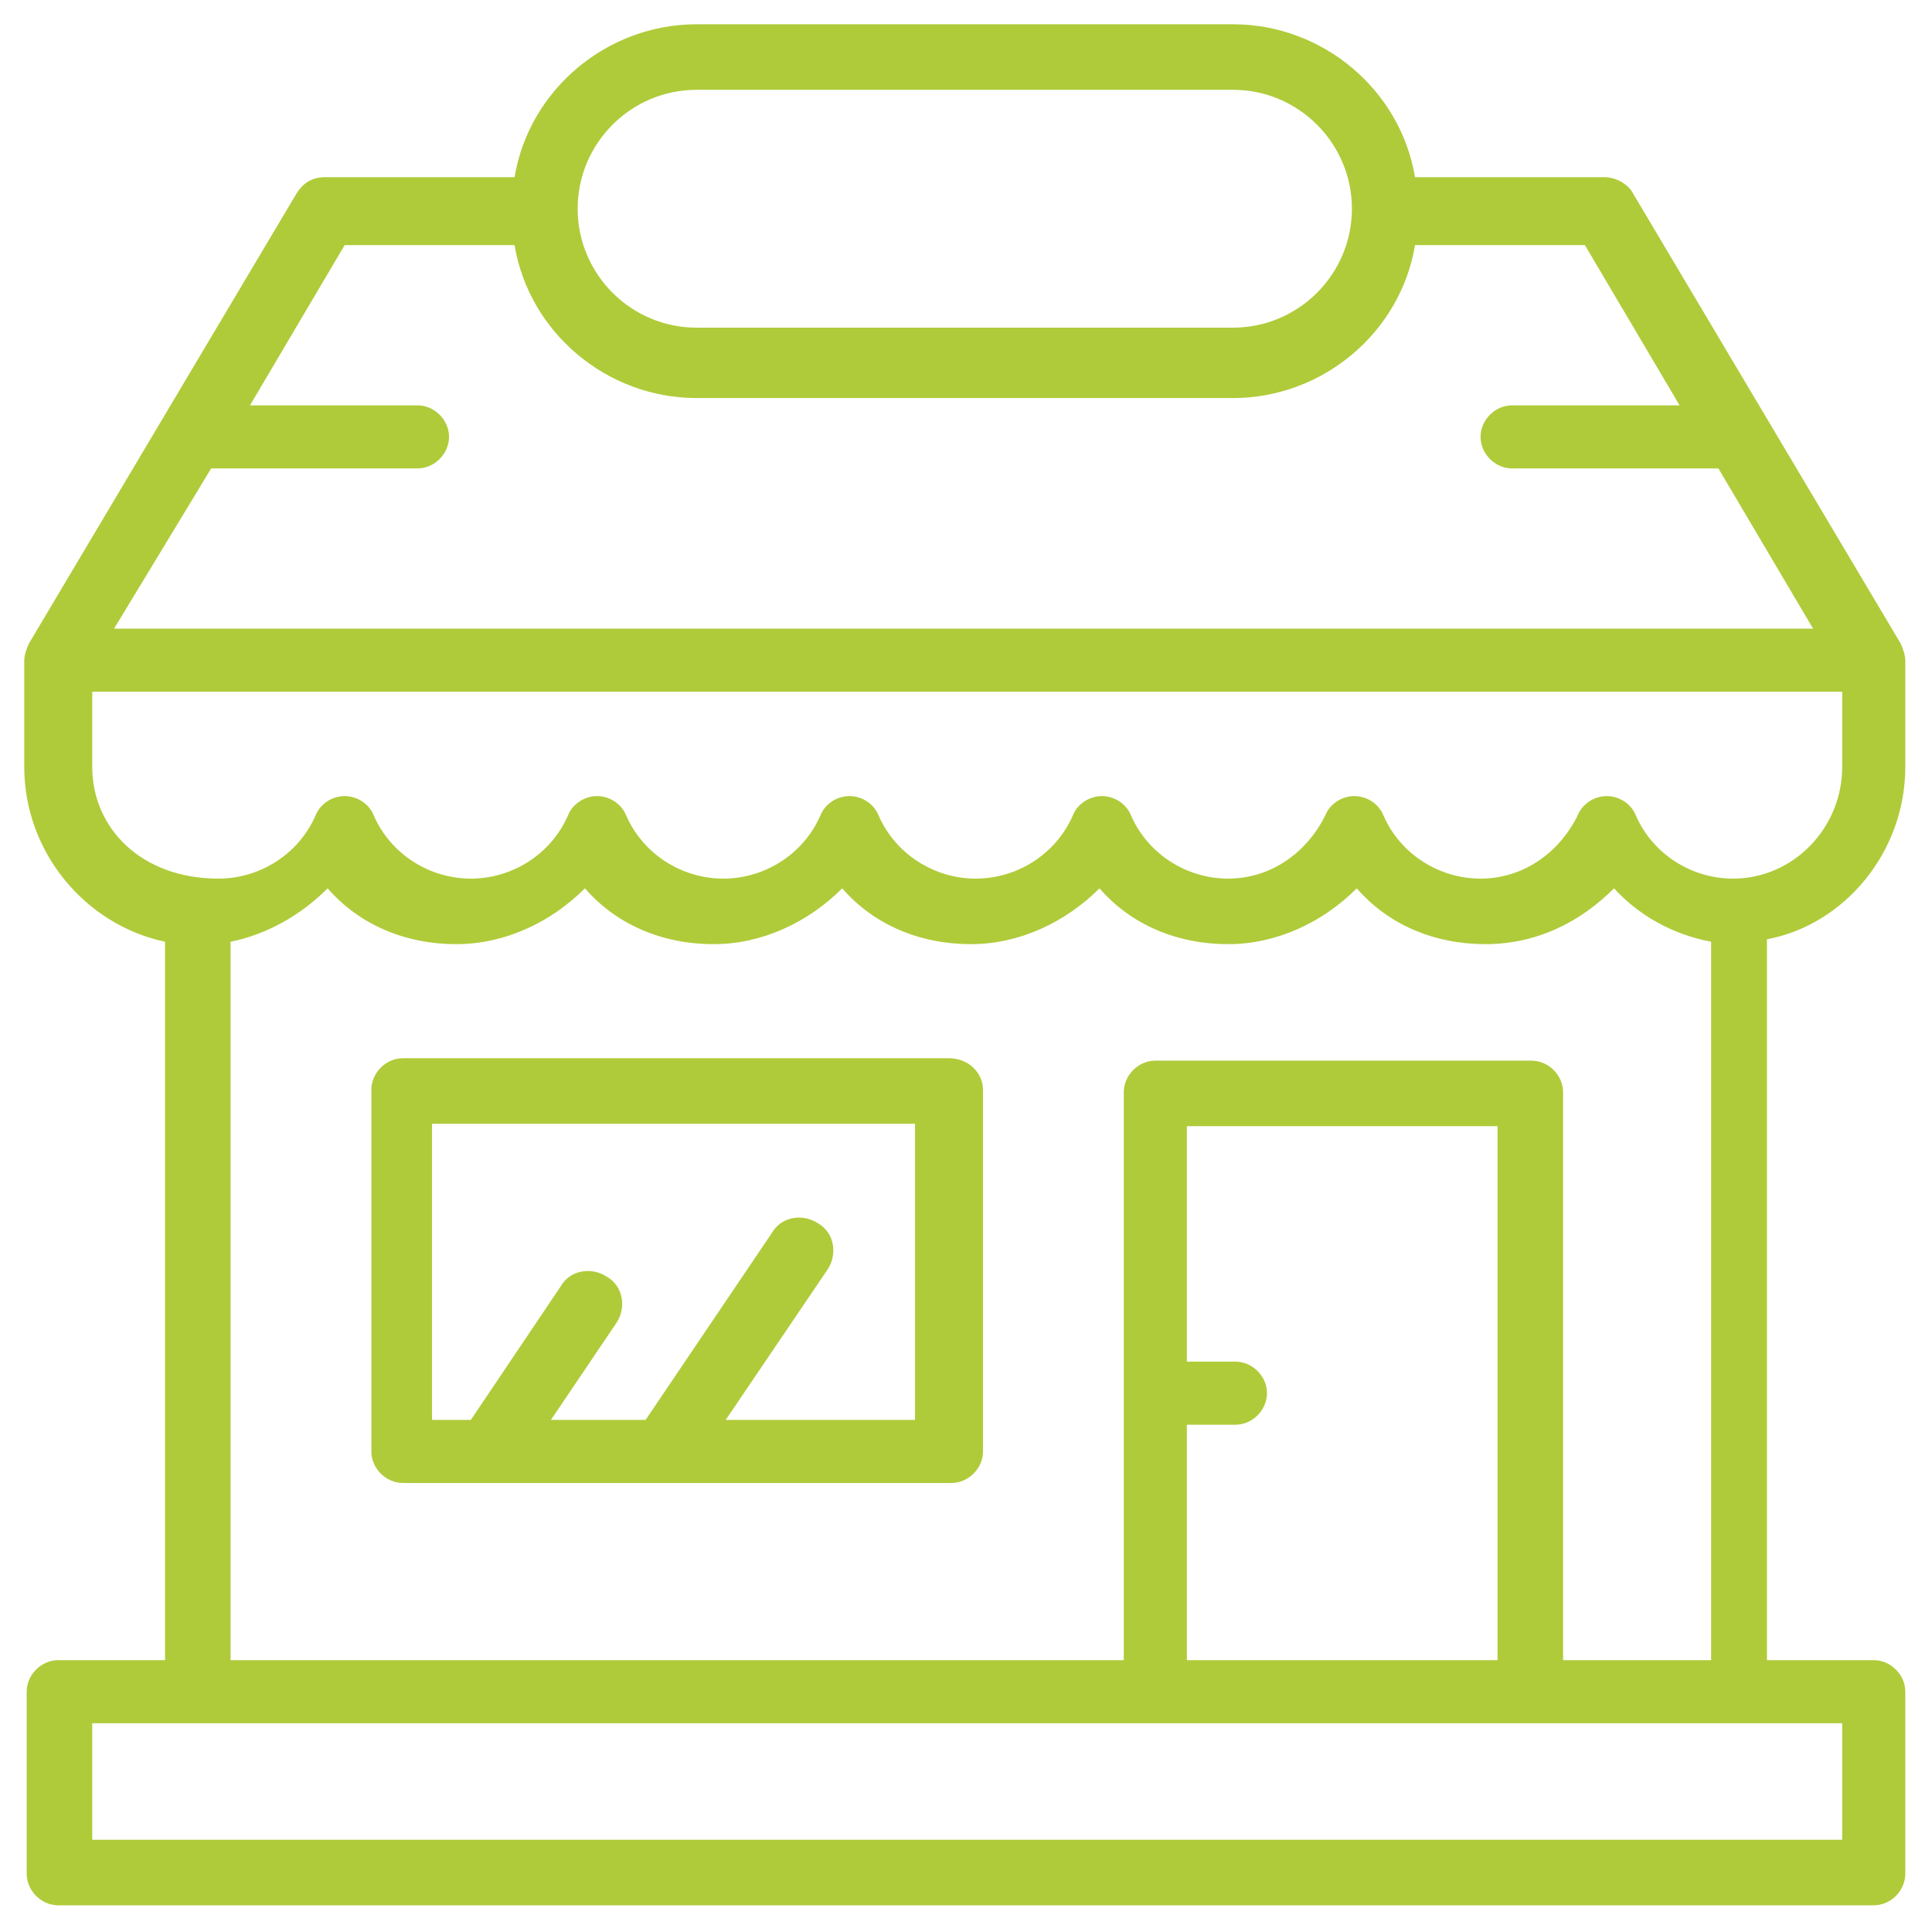
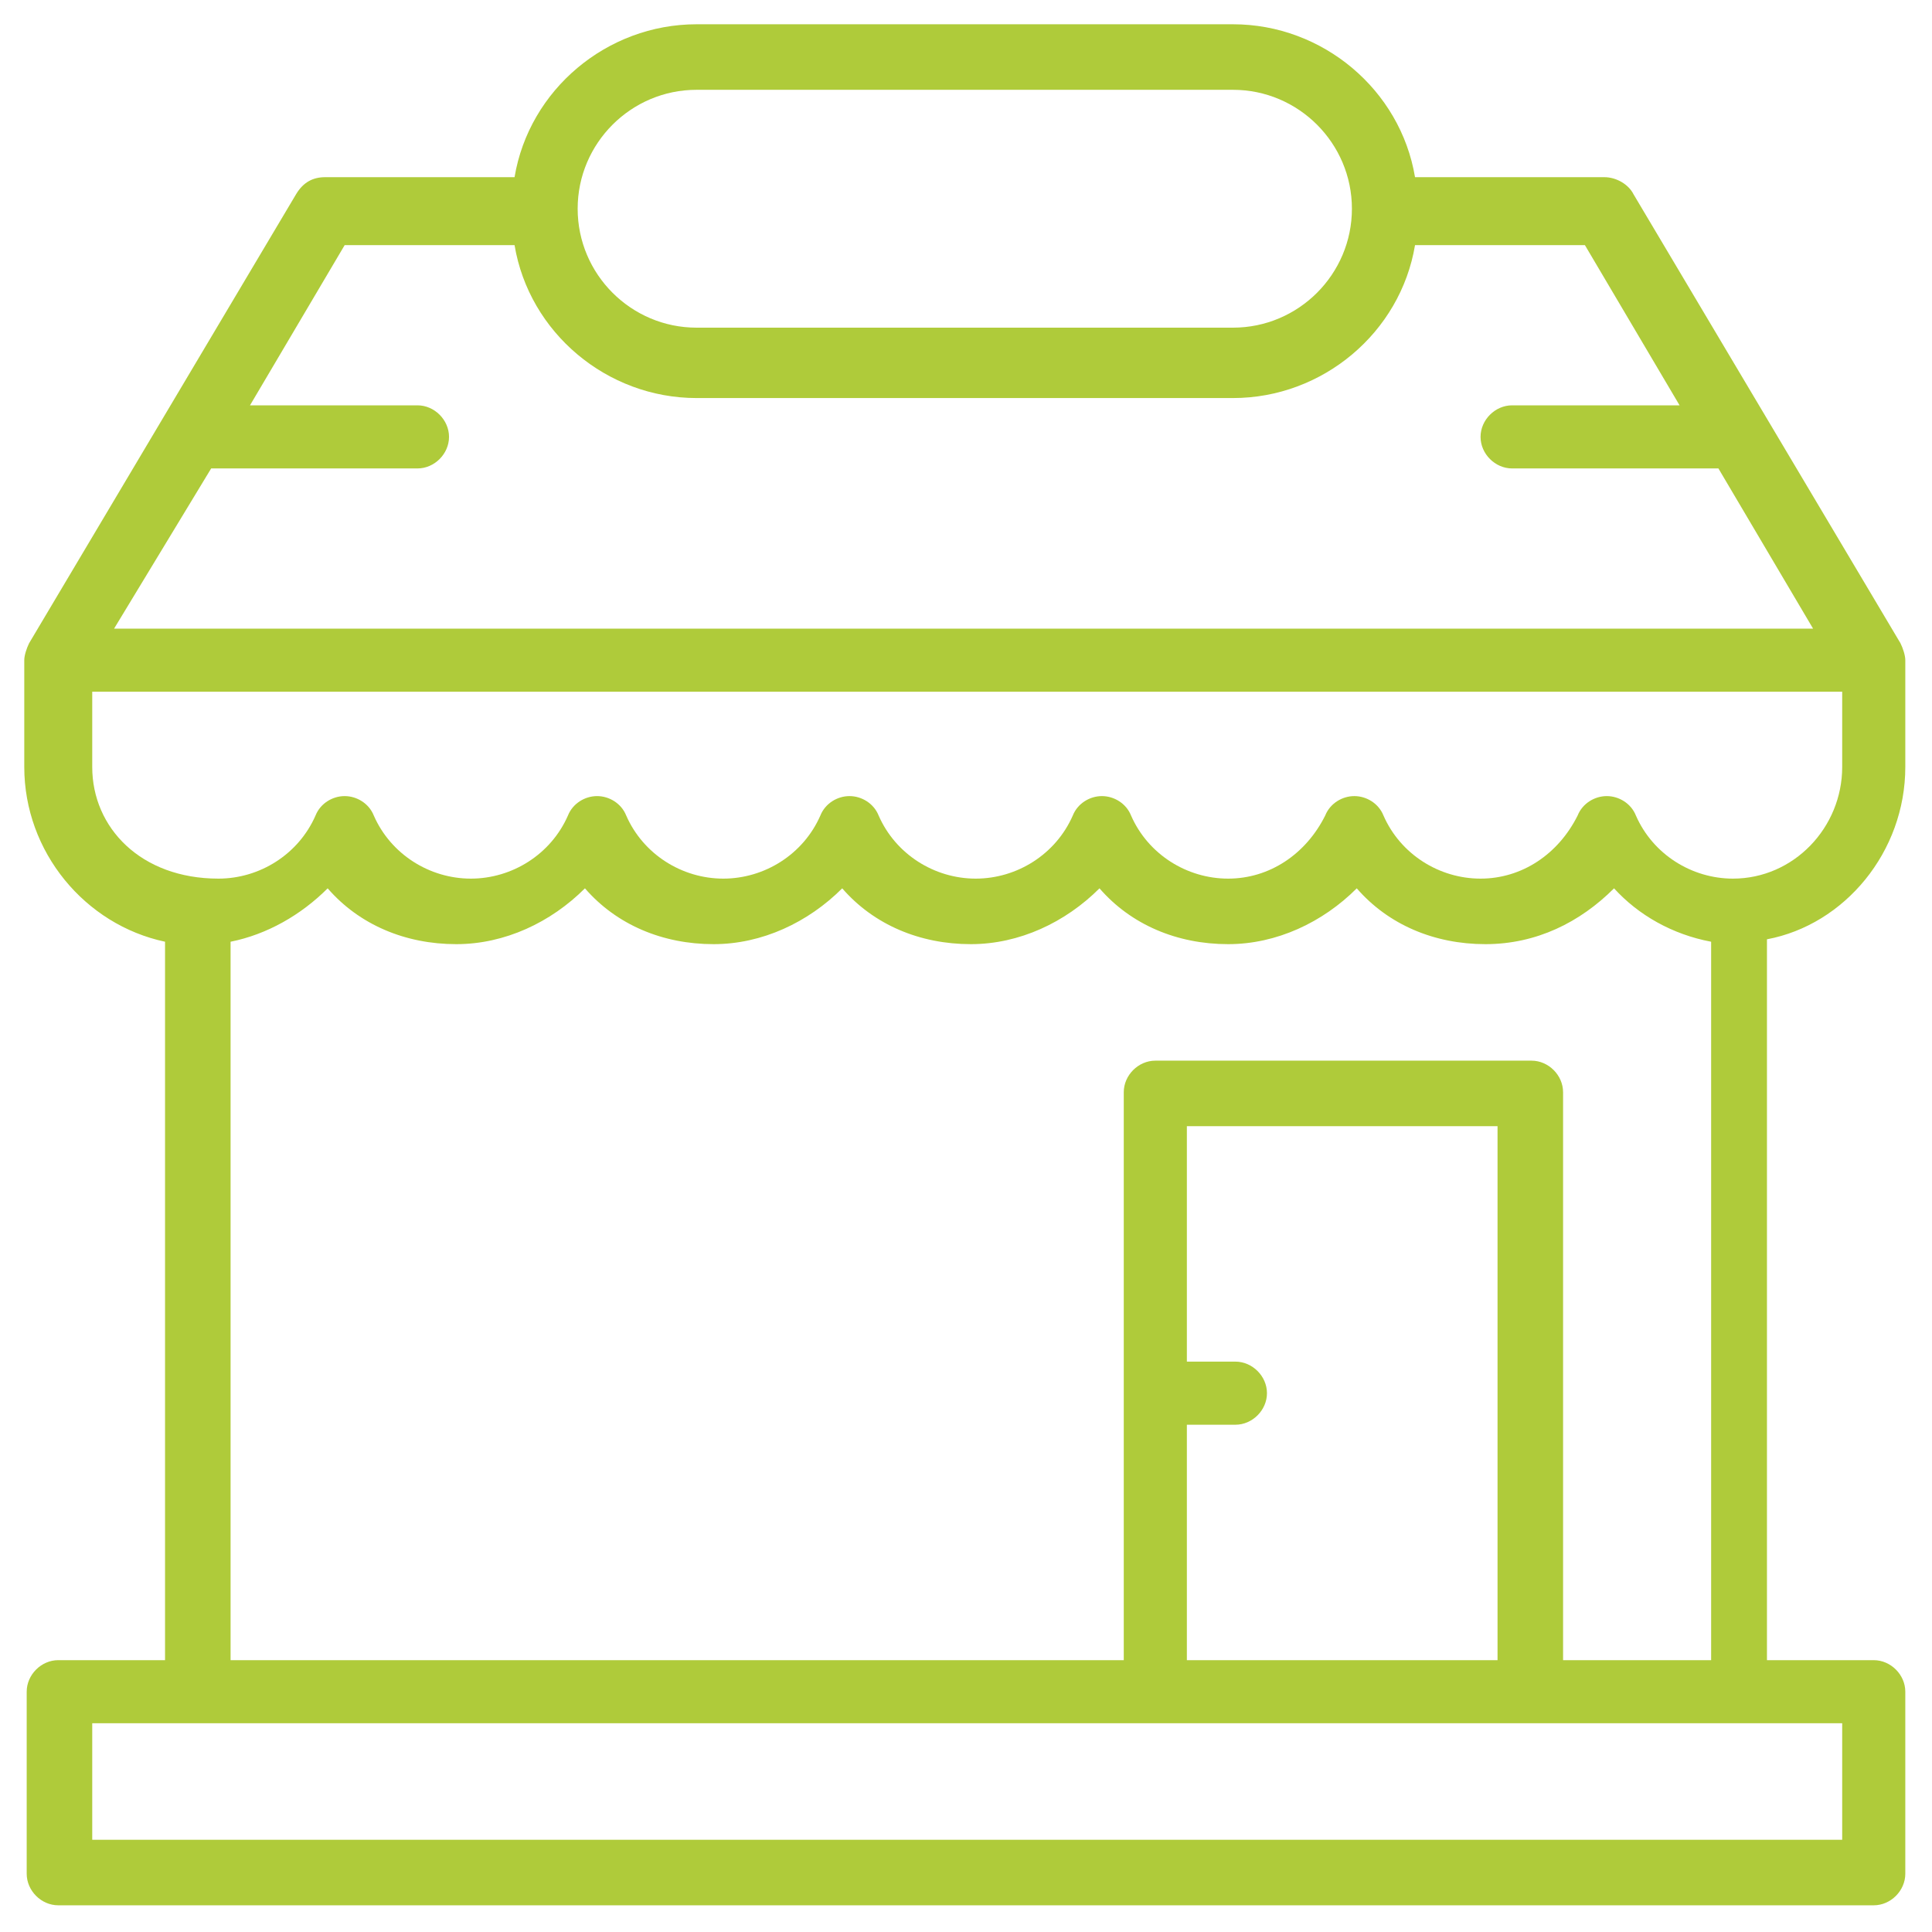
<svg xmlns="http://www.w3.org/2000/svg" version="1.1" id="Layer_1" x="0px" y="0px" viewBox="66 487.3 79.6 79.6" enable-background="new 66 487.3 79.6 79.6" xml:space="preserve">
  <g>
-     <path fill="#AFCB3A" d="M105.1,530.9H82.6c-0.7,0-1.3,0.6-1.3,1.3v14.9c0,0.7,0.6,1.3,1.3,1.3h22.6c0.7,0,1.3-0.6,1.3-1.3v-14.9   C106.5,531.5,105.9,530.9,105.1,530.9z M103.8,545.8h-7.9l4.2-6.2c0.4-0.6,0.3-1.5-0.4-1.9c-0.6-0.4-1.5-0.3-1.9,0.4l-5.2,7.7h-3.9   l2.7-4c0.4-0.6,0.3-1.5-0.4-1.9c-0.6-0.4-1.5-0.3-1.9,0.4l-3.7,5.5h-1.6v-12.2h19.9V545.8z" />
    <path fill="#AFCB3A" d="M144.5,518.9v-4.4c0,0,0,0,0,0c0-0.2-0.1-0.5-0.2-0.7l-11-18.5c-0.2-0.4-0.7-0.7-1.2-0.7h-7.8   c-0.6-3.6-3.8-6.3-7.5-6.3H94.7c-3.7,0-6.9,2.7-7.5,6.3h-7.8c-0.5,0-0.9,0.2-1.2,0.7l-11,18.5c-0.1,0.2-0.2,0.5-0.2,0.7   c0,0,0,0,0,0v4.4c0,3.5,2.5,6.5,5.8,7.2v29.6h-4.4c-0.7,0-1.3,0.6-1.3,1.3v7.5c0,0.7,0.6,1.3,1.3,1.3h74.8c0.7,0,1.3-0.6,1.3-1.3   V557c0-0.7-0.6-1.3-1.3-1.3h-4.4V526C142,525.4,144.5,522.4,144.5,518.9z M130.4,555.7v-23.4c0-0.7-0.6-1.3-1.3-1.3h-15.5   c-0.7,0-1.3,0.6-1.3,1.3v23.4H75.5v-29.6c1.5-0.3,2.9-1.1,4-2.2c1.3,1.5,3.2,2.3,5.3,2.3c2,0,3.9-0.9,5.3-2.3   c1.3,1.5,3.2,2.3,5.3,2.3c2,0,3.9-0.9,5.3-2.3c1.3,1.5,3.2,2.3,5.3,2.3c2,0,3.9-0.9,5.3-2.3c1.3,1.5,3.2,2.3,5.3,2.3   c2,0,3.9-0.9,5.3-2.3c1.3,1.5,3.2,2.3,5.3,2.3s3.9-0.9,5.3-2.3c1,1.1,2.4,1.9,4,2.2v29.6H130.4z M114.9,546h2   c0.7,0,1.3-0.6,1.3-1.3s-0.6-1.3-1.3-1.3h-2v-9.7h12.8v22h-12.8V546z M94.7,491h22.1c2.7,0,4.9,2.2,4.9,4.9s-2.2,4.9-4.9,4.9H94.7   c-2.7,0-4.9-2.2-4.9-4.9S92,491,94.7,491z M74.7,506.6h8.5c0.7,0,1.3-0.6,1.3-1.3c0-0.7-0.6-1.3-1.3-1.3h-6.9l3.9-6.6h7   c0.6,3.6,3.8,6.3,7.5,6.3h22.1c3.7,0,6.9-2.7,7.5-6.3h7l3.9,6.6h-6.9c-0.7,0-1.3,0.6-1.3,1.3c0,0.7,0.6,1.3,1.3,1.3h8.5l3.9,6.6   h-70L74.7,506.6z M69.8,518.9v-3.1c0,0,0,0,0,0h72.1c0,0,0,0,0,0v3.1c0,2.5-2,4.6-4.5,4.6c-1.7,0-3.3-1-4-2.6   c-0.2-0.5-0.7-0.8-1.2-0.8s-1,0.3-1.2,0.8c-0.8,1.6-2.3,2.6-4,2.6c-1.7,0-3.3-1-4-2.6c-0.2-0.5-0.7-0.8-1.2-0.8   c-0.5,0-1,0.3-1.2,0.8c-0.8,1.6-2.3,2.6-4,2.6c-1.7,0-3.3-1-4-2.6c-0.2-0.5-0.7-0.8-1.2-0.8c-0.5,0-1,0.3-1.2,0.8   c-0.7,1.6-2.3,2.6-4,2.6c-1.7,0-3.3-1-4-2.6c-0.2-0.5-0.7-0.8-1.2-0.8c-0.5,0-1,0.3-1.2,0.8c-0.7,1.6-2.3,2.6-4,2.6   c-1.7,0-3.3-1-4-2.6c-0.2-0.5-0.7-0.8-1.2-0.8c-0.5,0-1,0.3-1.2,0.8c-0.7,1.6-2.3,2.6-4,2.6c-1.7,0-3.3-1-4-2.6   c-0.2-0.5-0.7-0.8-1.2-0.8c-0.5,0-1,0.3-1.2,0.8c-0.7,1.6-2.3,2.6-4,2.6C71.8,523.5,69.8,521.4,69.8,518.9z M141.8,563.1H69.8v-4.8   h72.1V563.1z" />
  </g>
</svg>